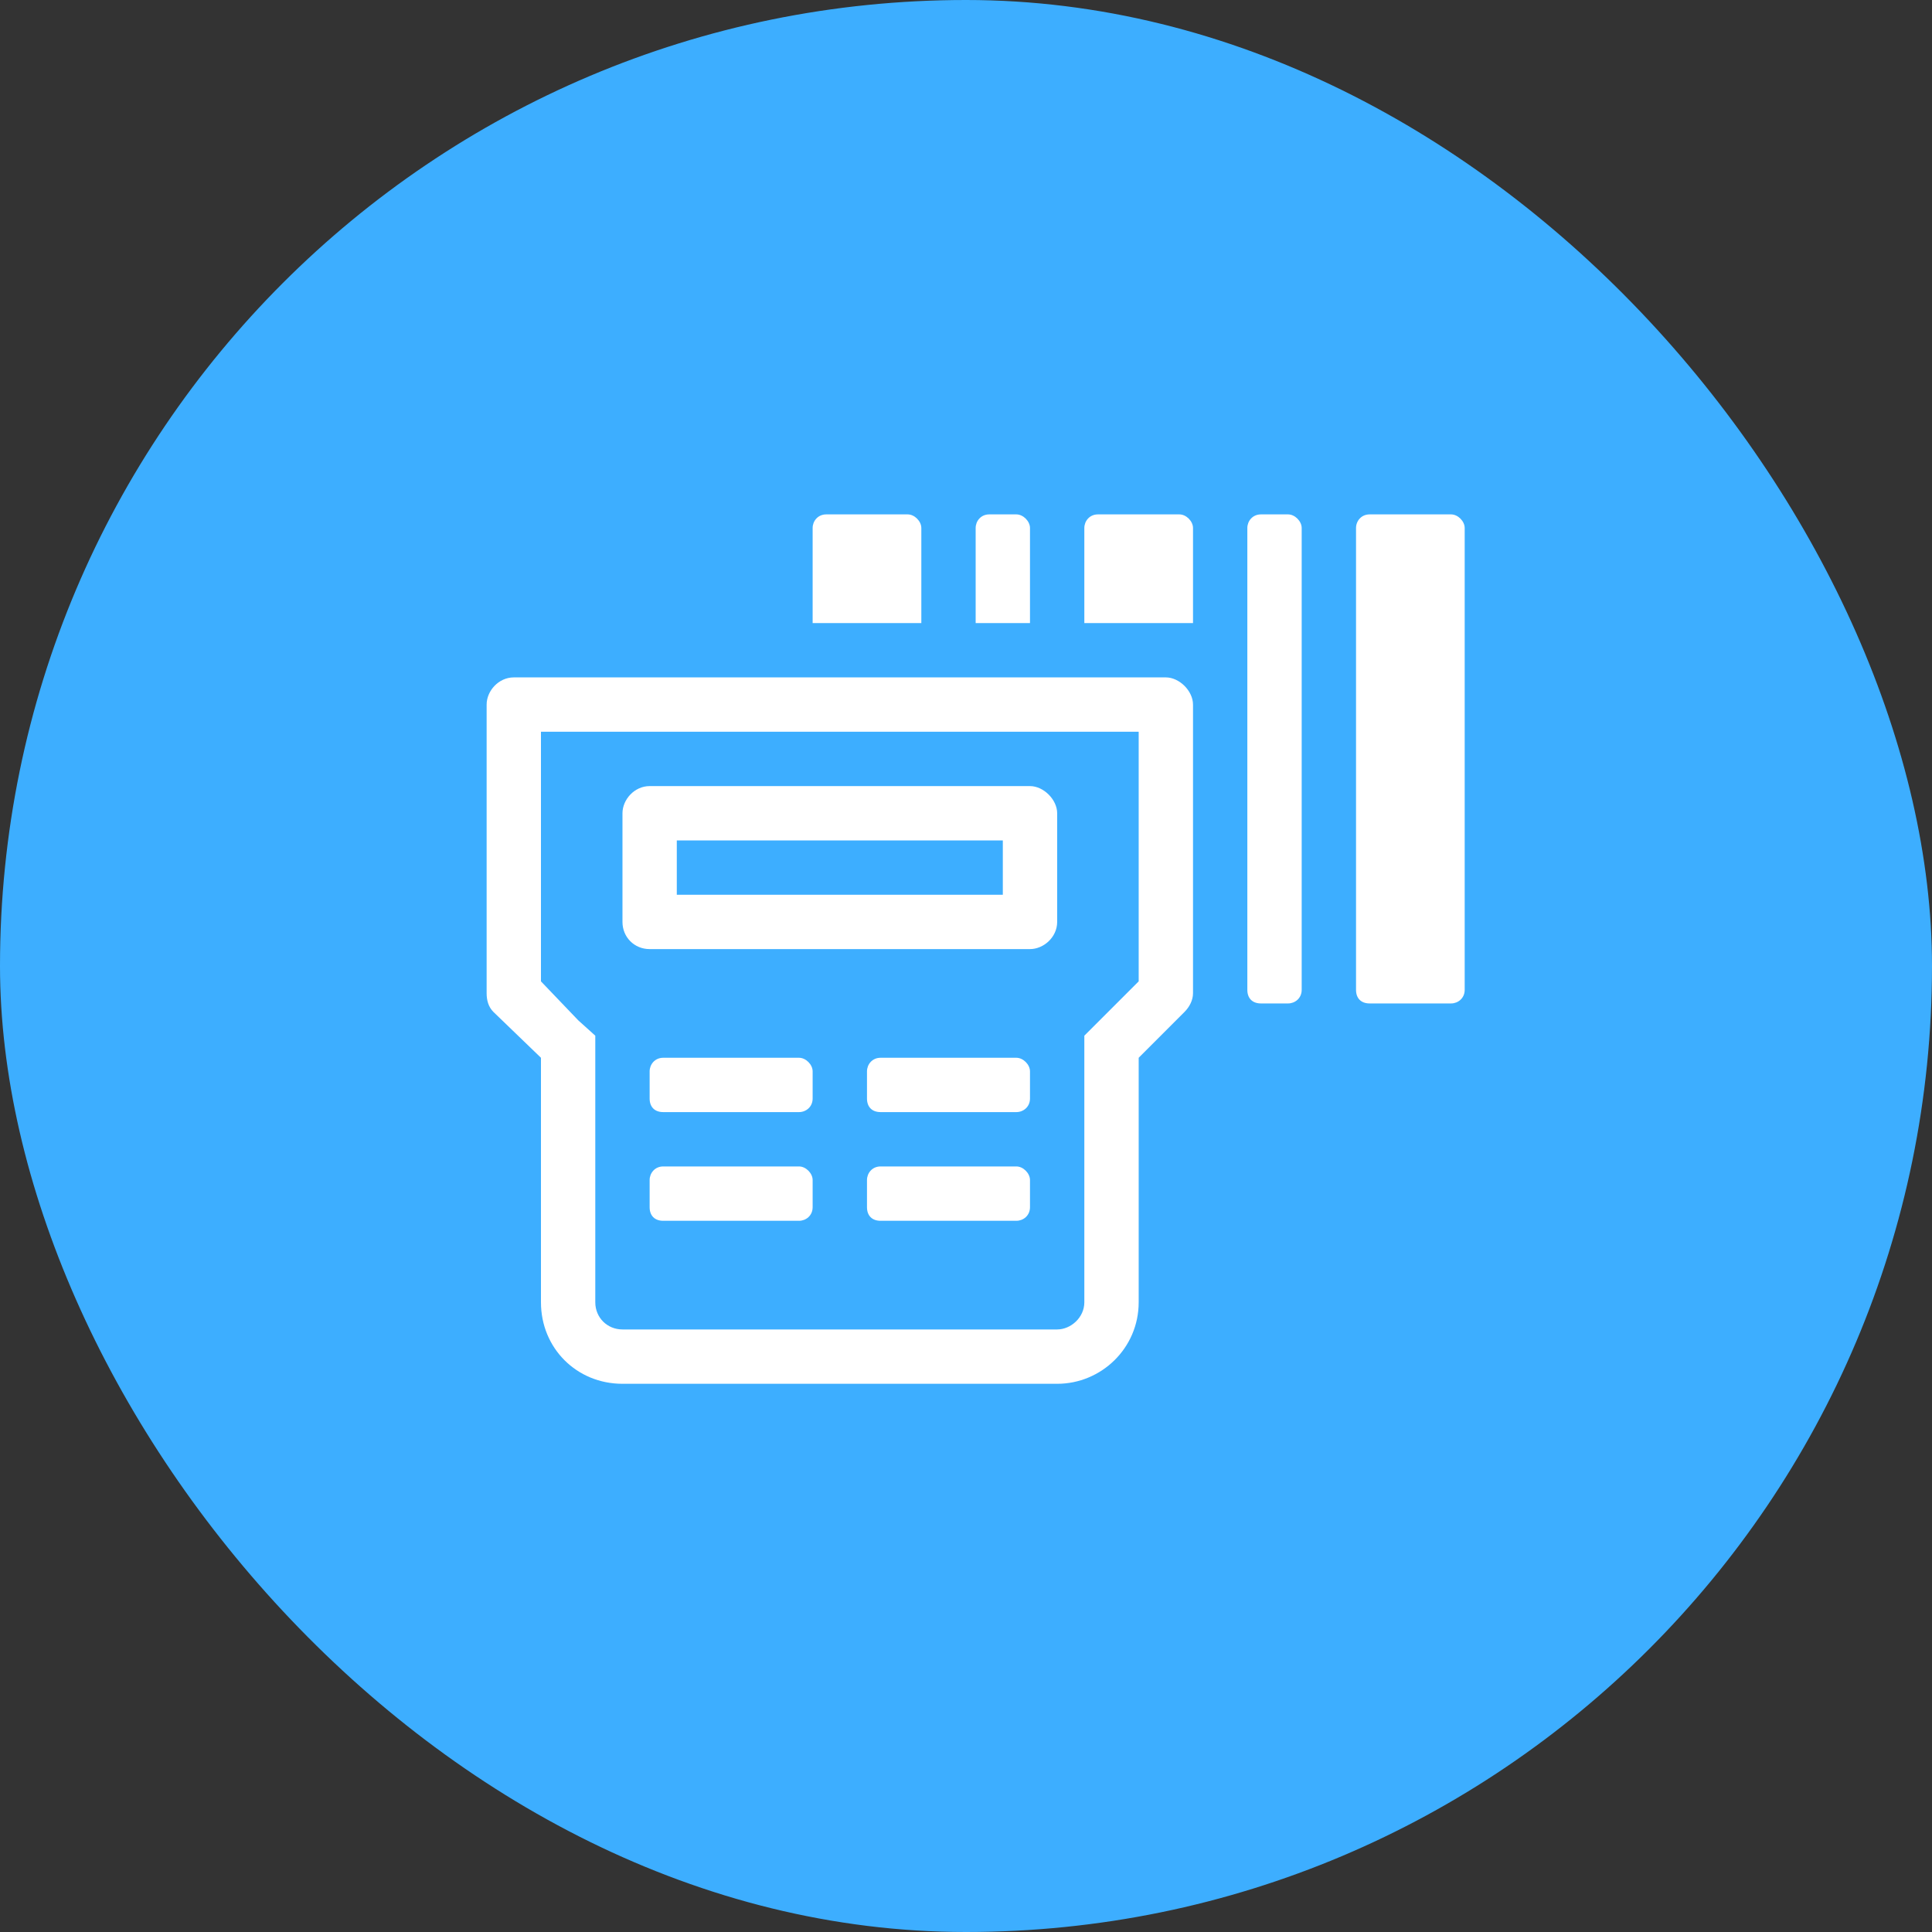
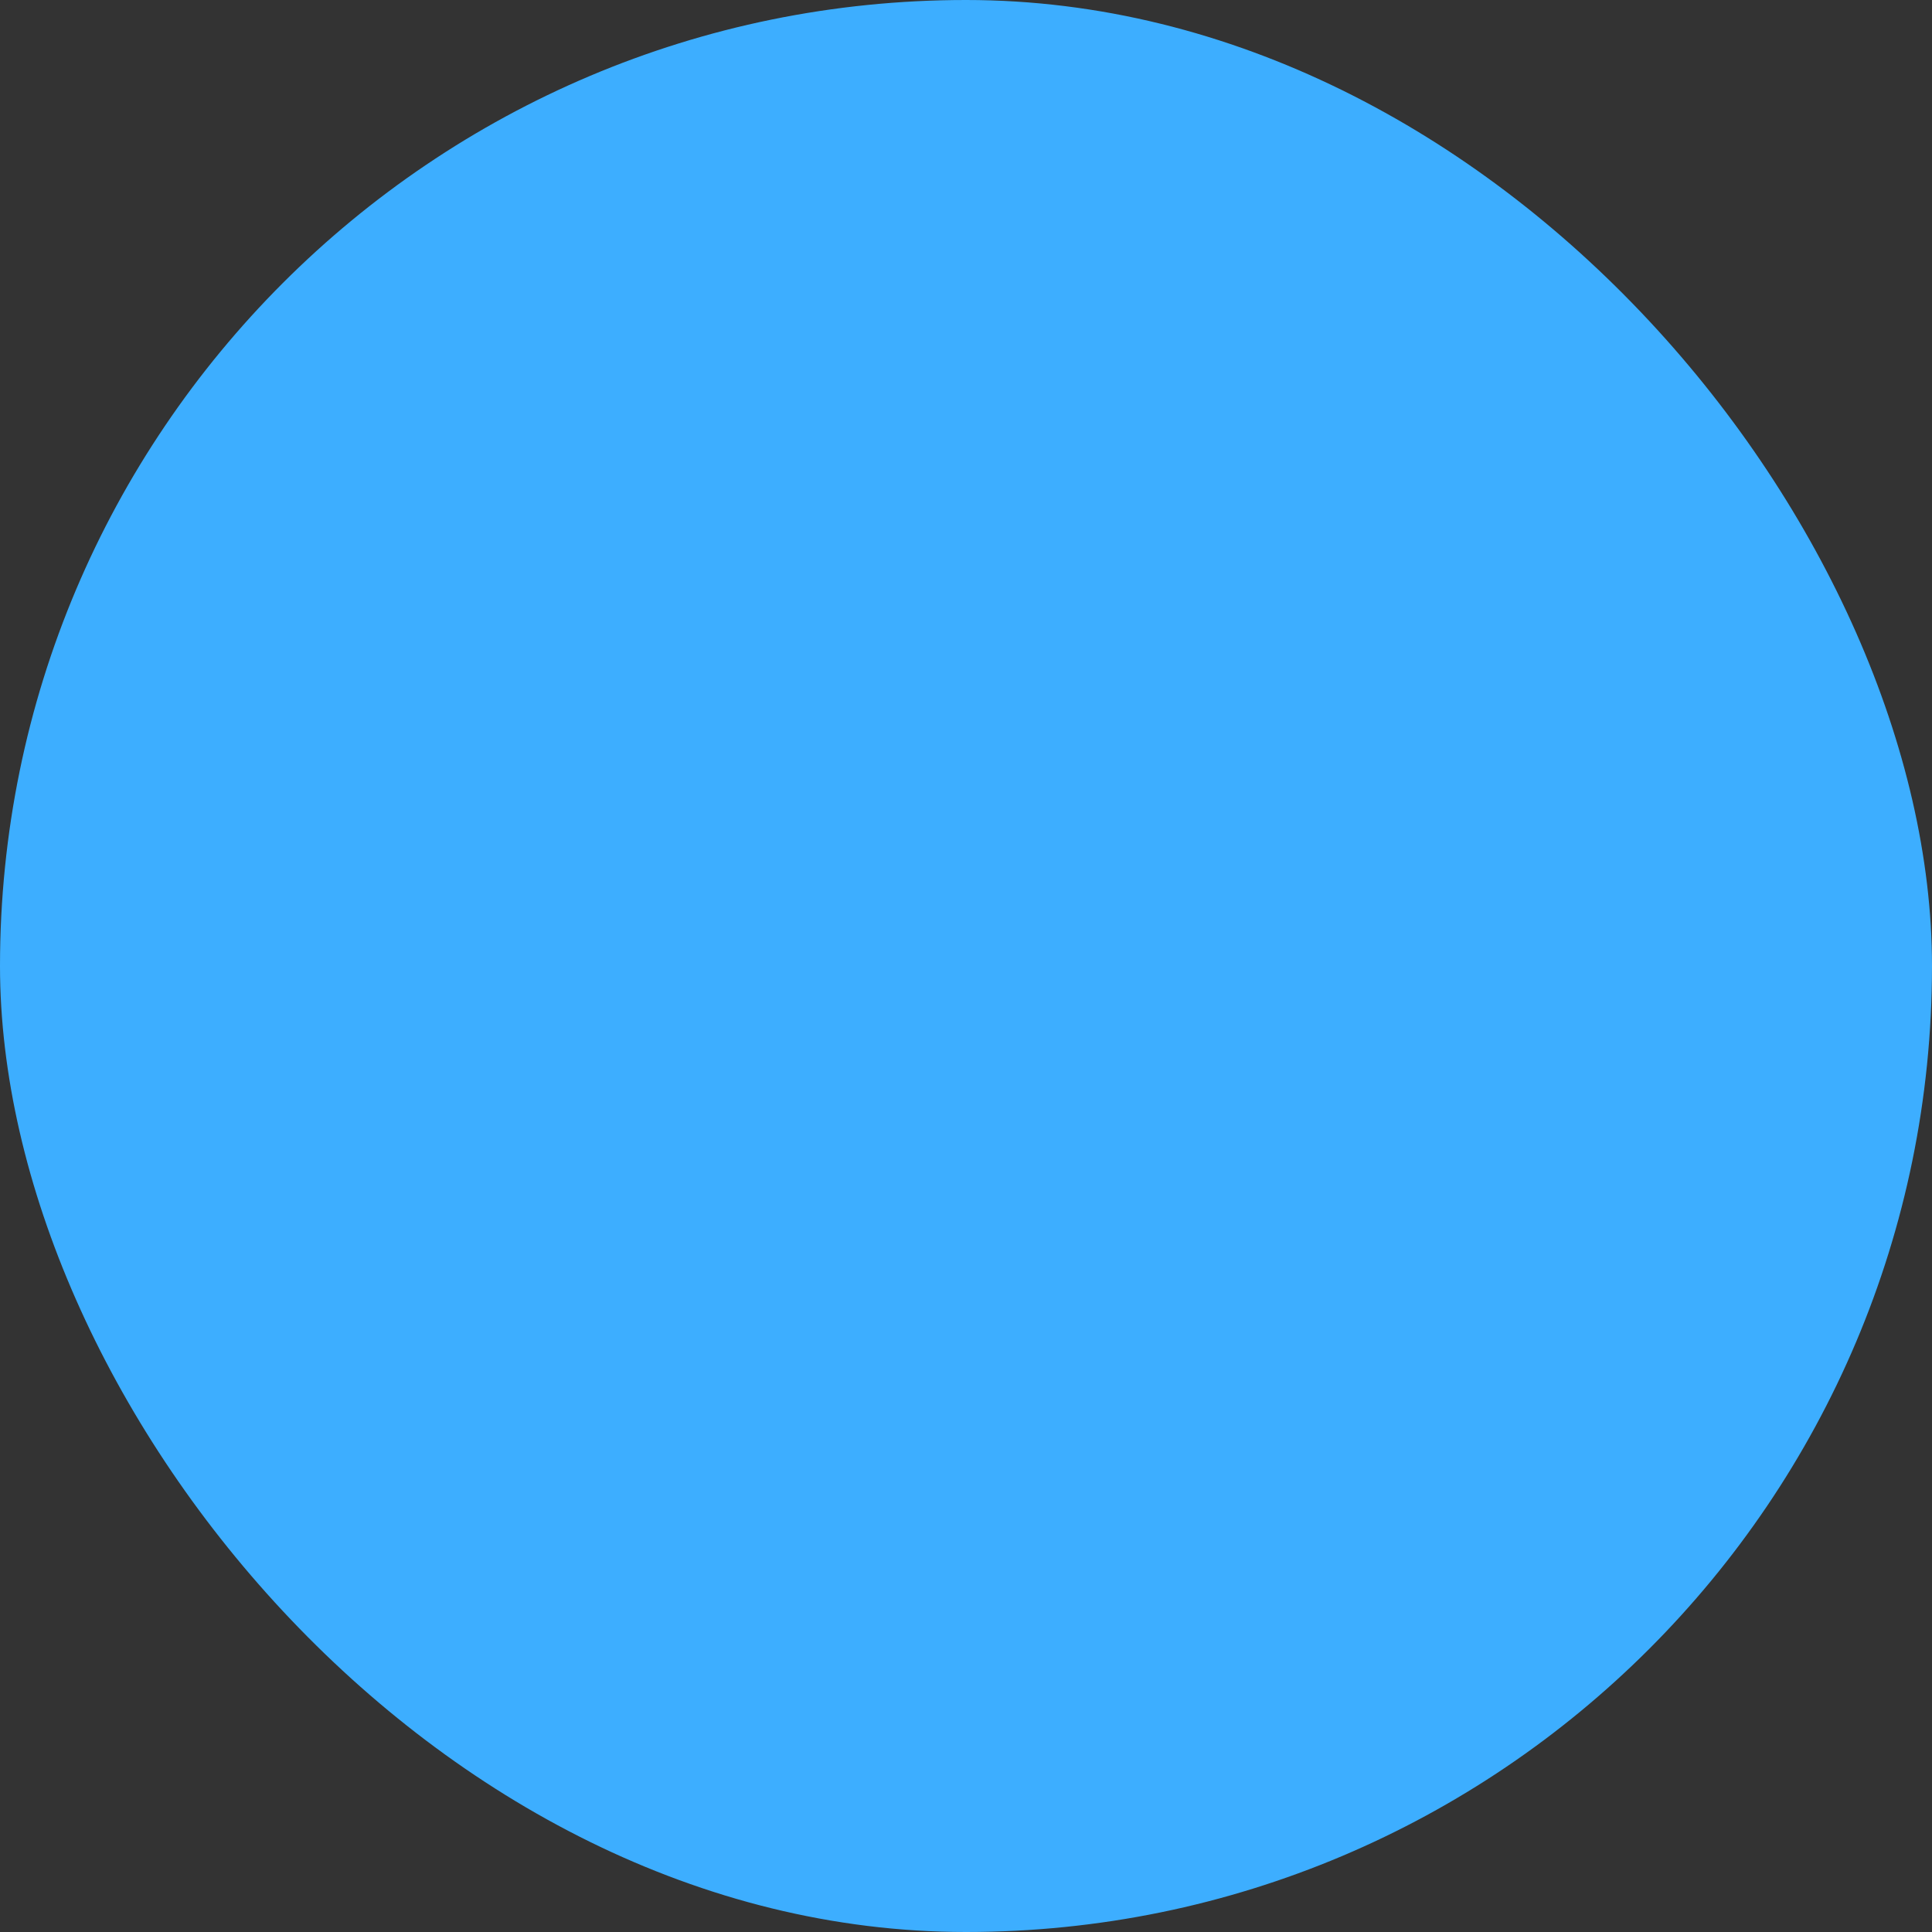
<svg xmlns="http://www.w3.org/2000/svg" width="100" height="100" viewBox="0 0 100 100" fill="none">
  <rect x="0" y="0" width="100" height="100" fill="#333333" stroke="none" />
  <rect width="100" height="100" rx="50" fill="#3DAEFF" />
-   <path d="M60.344 35.062H26.594C25.803 35.062 25.188 35.766 25.188 36.469V51.41C25.188 51.762 25.275 52.113 25.539 52.377L28 54.75V67.406C28 69.779 29.846 71.625 32.219 71.625H54.719C57.004 71.625 58.938 69.779 58.938 67.406V54.75L61.31 52.377C61.574 52.113 61.75 51.762 61.75 51.41V36.469C61.75 35.766 61.047 35.062 60.344 35.062ZM58.938 50.795L56.125 53.607V67.406C56.125 68.197 55.422 68.812 54.719 68.812H32.219C31.428 68.812 30.812 68.197 30.812 67.406V53.607L29.934 52.816L28 50.795V37.875H58.938V50.795ZM33.625 49.125H53.312C54.016 49.125 54.719 48.51 54.719 47.719V42.094C54.719 41.391 54.016 40.688 53.312 40.688H33.625C32.834 40.688 32.219 41.391 32.219 42.094V47.719C32.219 48.51 32.834 49.125 33.625 49.125ZM35.031 43.5H51.906V46.312H35.031V43.5ZM41.359 54.75H34.328C33.889 54.75 33.625 55.102 33.625 55.453V56.859C33.625 57.299 33.889 57.562 34.328 57.562H41.359C41.711 57.562 42.062 57.299 42.062 56.859V55.453C42.062 55.102 41.711 54.75 41.359 54.75ZM52.609 54.75H45.578C45.139 54.75 44.875 55.102 44.875 55.453V56.859C44.875 57.299 45.139 57.562 45.578 57.562H52.609C52.961 57.562 53.312 57.299 53.312 56.859V55.453C53.312 55.102 52.961 54.75 52.609 54.75ZM41.359 60.375H34.328C33.889 60.375 33.625 60.727 33.625 61.078V62.484C33.625 62.924 33.889 63.188 34.328 63.188H41.359C41.711 63.188 42.062 62.924 42.062 62.484V61.078C42.062 60.727 41.711 60.375 41.359 60.375ZM52.609 60.375H45.578C45.139 60.375 44.875 60.727 44.875 61.078V62.484C44.875 62.924 45.139 63.188 45.578 63.188H52.609C52.961 63.188 53.312 62.924 53.312 62.484V61.078C53.312 60.727 52.961 60.375 52.609 60.375ZM47.688 27.328C47.688 26.977 47.336 26.625 46.984 26.625H42.766C42.326 26.625 42.062 26.977 42.062 27.328V32.25H47.688V27.328ZM53.312 27.328C53.312 26.977 52.961 26.625 52.609 26.625H51.203C50.764 26.625 50.5 26.977 50.5 27.328V32.25H53.312V27.328ZM75.109 26.625H70.891C70.451 26.625 70.188 26.977 70.188 27.328V51.234C70.188 51.674 70.451 51.938 70.891 51.938H75.109C75.461 51.938 75.812 51.674 75.812 51.234V27.328C75.812 26.977 75.461 26.625 75.109 26.625ZM66.672 26.625H65.266C64.826 26.625 64.562 26.977 64.562 27.328V51.234C64.562 51.674 64.826 51.938 65.266 51.938H66.672C67.023 51.938 67.375 51.674 67.375 51.234V27.328C67.375 26.977 67.023 26.625 66.672 26.625ZM61.047 26.625H56.828C56.389 26.625 56.125 26.977 56.125 27.328V32.25H61.75V27.328C61.75 26.977 61.398 26.625 61.047 26.625Z" fill="white" />
</svg>